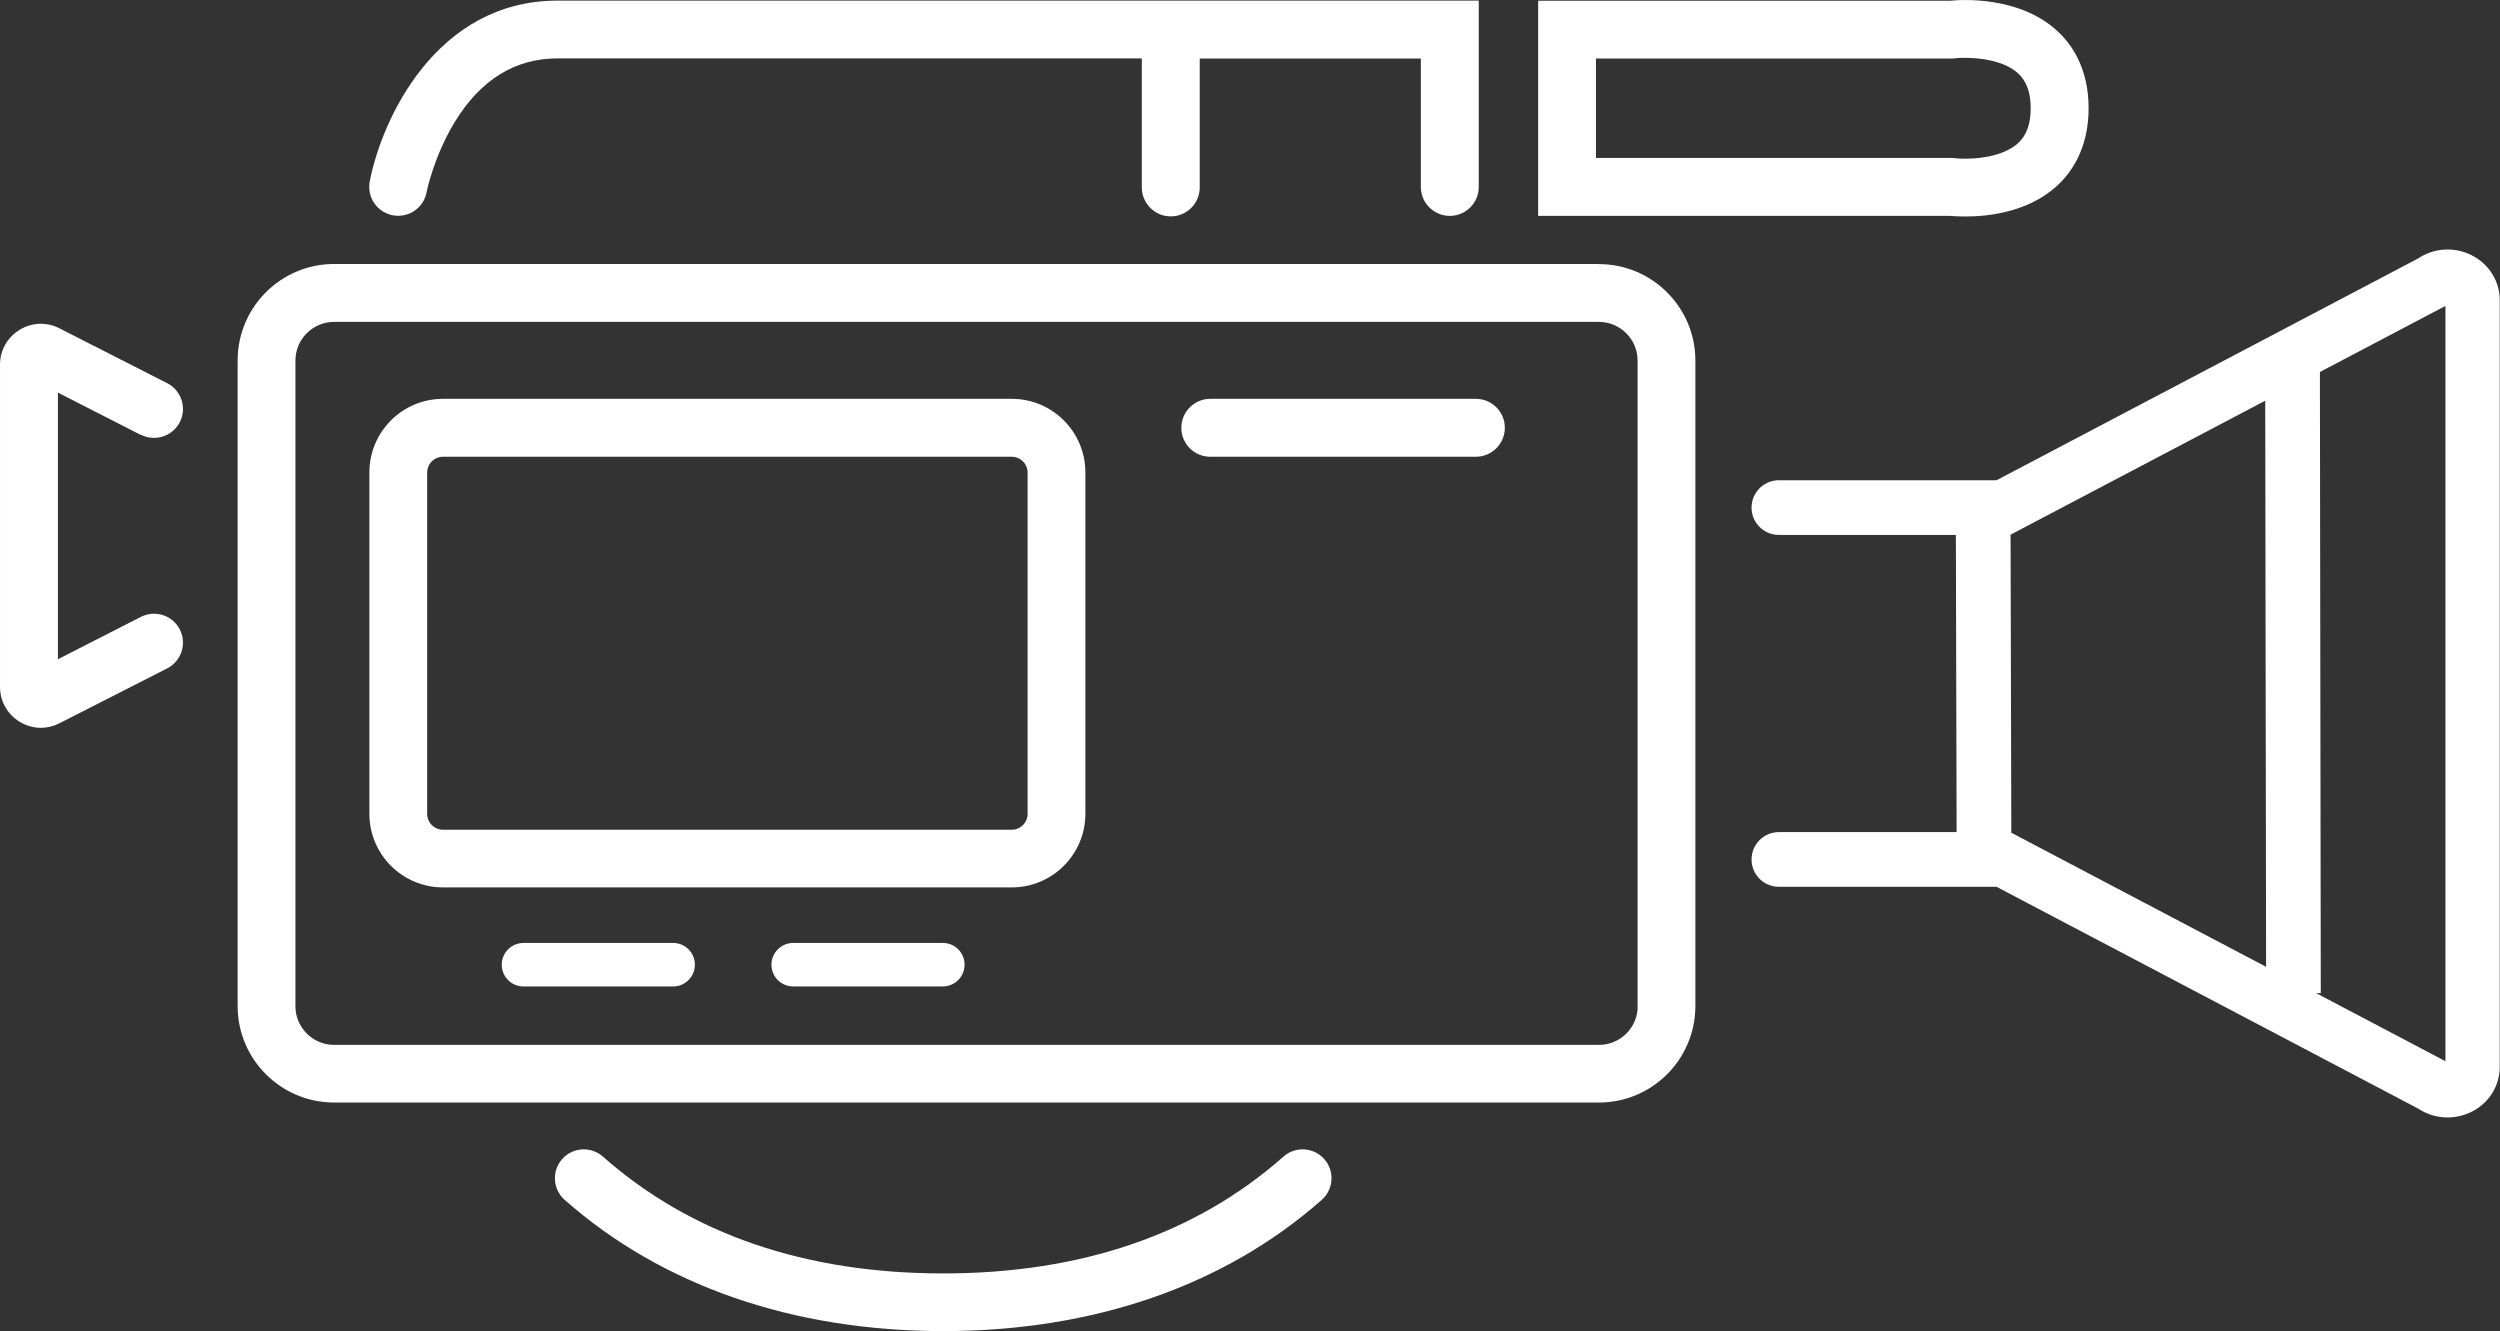
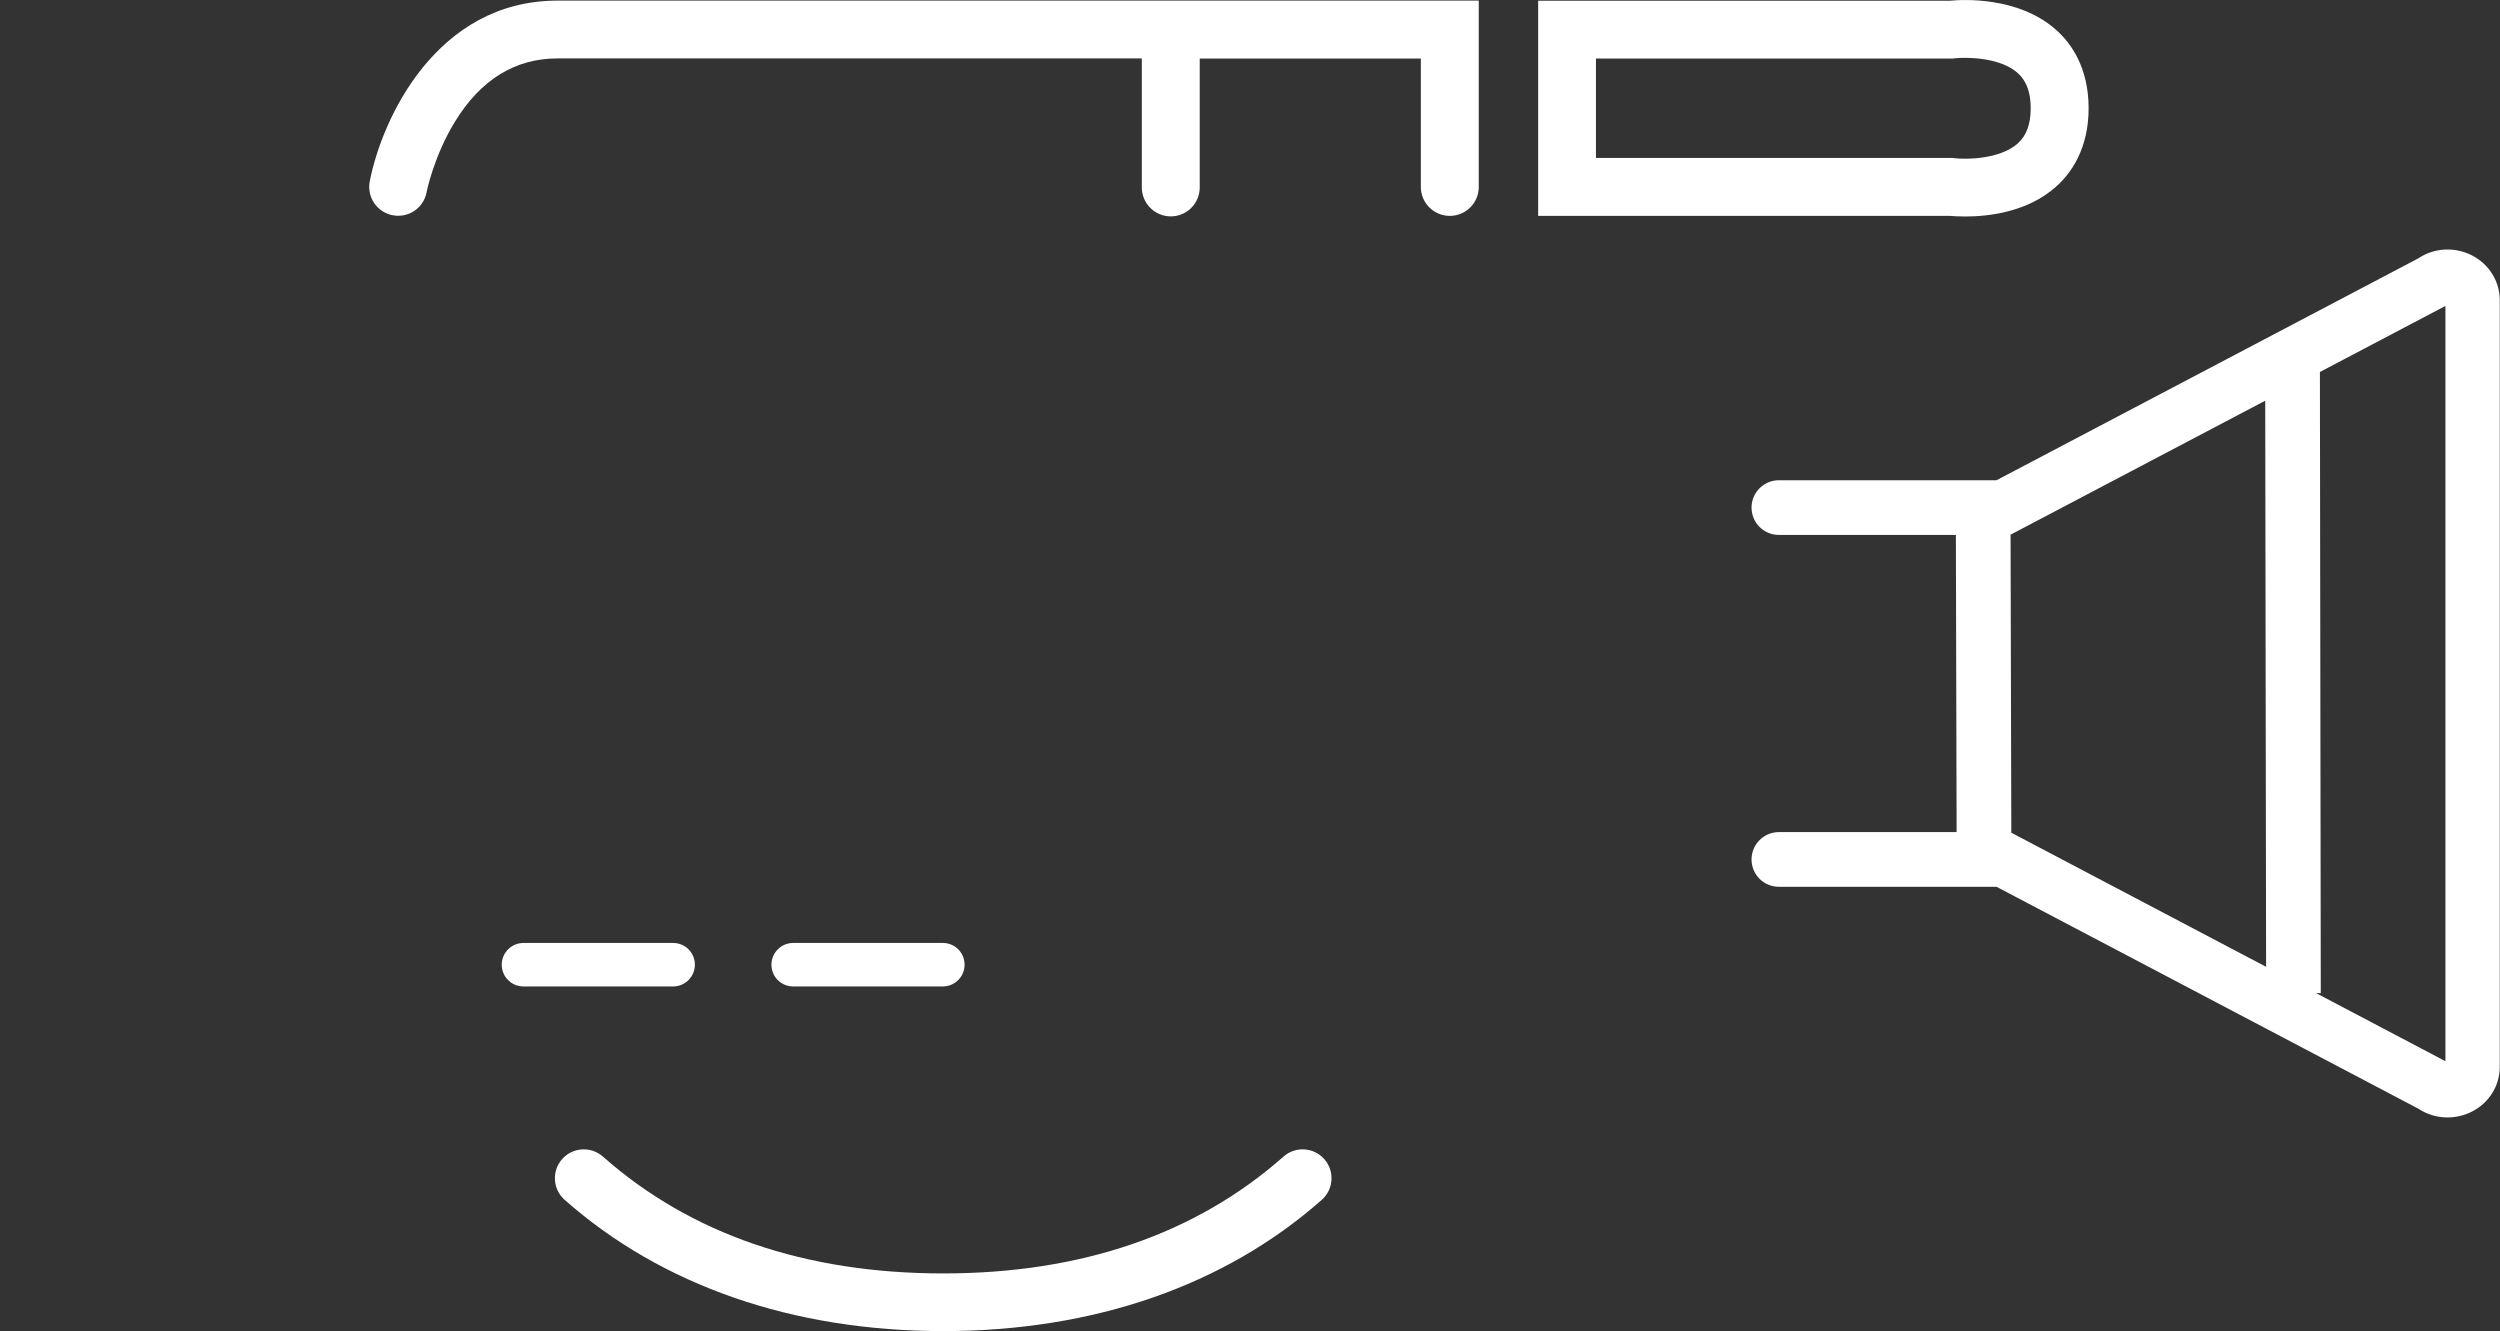
<svg xmlns="http://www.w3.org/2000/svg" id="Layer_2" data-name="Layer 2" viewBox="0 0 201.15 107.11">
  <rect x="0" y="0" width="201.15" height="107.11" fill="#333333" stroke="none" />
  <defs>
    <style> .cls-1 { fill: #fff; } </style>
  </defs>
  <g id="Content">
    <g>
-       <path class="cls-1" d="M128.66,21.24H26.88c-4.28,0-7.76,3.48-7.76,7.76v51.95c0,4.28,3.48,7.76,7.76,7.76h101.77c4.28,0,7.76-3.48,7.76-7.76V29.01c0-4.28-3.48-7.76-7.76-7.76ZM131.77,80.96c0,1.72-1.4,3.11-3.11,3.11H26.88c-1.72,0-3.11-1.4-3.11-3.11V29.01c0-1.72,1.4-3.11,3.11-3.11h101.77c1.72,0,3.11,1.4,3.11,3.11v51.95Z" />
      <path class="cls-1" d="M31.6,17.32c1.26.24,2.48-.58,2.72-1.84,0-.03.58-2.9,2.28-5.68,2.07-3.39,4.85-5.1,8.25-5.1h47.02v10.38c0,1.28,1.04,2.33,2.33,2.33s2.33-1.04,2.33-2.33V4.71h17.79v10.33c0,1.28,1.04,2.33,2.33,2.33s2.33-1.04,2.33-2.33V.05H44.85c-9.74,0-14.13,9.52-15.1,14.55-.24,1.26.58,2.47,1.84,2.72Z" />
      <path class="cls-1" d="M158.12,17.42c1.82,0,4.99-.33,7.31-2.4,1.19-1.06,2.62-3.02,2.62-6.31s-1.42-5.25-2.62-6.31c-3.04-2.7-7.54-2.44-8.54-2.34h-33.13v17.31h33.13c.24.02.67.05,1.23.05ZM128.41,4.71h28.74s.13-.02.13-.02c.93-.1,3.65-.09,5.07,1.19.7.63,1.04,1.55,1.04,2.83s-.34,2.2-1.04,2.83c-1.43,1.28-4.15,1.3-5.06,1.19l-.14-.02h-28.74V4.71Z" />
-       <path class="cls-1" d="M11.34,34.98c1.14.58,2.54.13,3.13-1.02.58-1.14.13-2.54-1.02-3.13l-8.68-4.42c-1.02-.52-2.22-.47-3.2.13-.98.6-1.57,1.65-1.57,2.8v25.93c0,1.15.59,2.19,1.57,2.8.53.32,1.12.49,1.71.49.51,0,1.02-.12,1.49-.36l8.68-4.42c1.14-.58,1.6-1.98,1.02-3.13-.58-1.14-1.98-1.6-3.13-1.02l-6.68,3.41v-21.45l6.68,3.41Z" />
      <path class="cls-1" d="M198.9,20.55c-1.4-.71-3.04-.62-4.33.24l-33.93,17.85h-17.51c-1.21,0-2.2.98-2.2,2.2s.98,2.2,2.2,2.2h14.24l.06,23.91h-14.3c-1.21,0-2.2.98-2.2,2.2s.98,2.2,2.2,2.2h17.51l33.93,17.85c.71.47,1.53.71,2.36.71.67,0,1.34-.16,1.96-.47,1.38-.7,2.24-2.08,2.24-3.6V24.15c0-1.52-.86-2.9-2.24-3.6ZM182.26,32.24l.07,45.55-20.5-10.79-.06-23.98,20.49-10.78ZM196.75,85.38l-10.39-5.47h.37s-.07-49.98-.07-49.98l10.09-5.31h.01s0,60.76,0,60.76Z" />
-       <path class="cls-1" d="M81.41,32.09h-45.77c-3.27,0-5.92,2.66-5.92,5.92v27.47c0,3.27,2.66,5.92,5.92,5.92h45.77c3.27,0,5.92-2.66,5.92-5.92v-27.47c0-3.27-2.66-5.92-5.92-5.92ZM82.68,65.49c0,.7-.57,1.27-1.27,1.27h-45.77c-.7,0-1.27-.57-1.27-1.27v-27.47c0-.7.57-1.27,1.27-1.27h45.77c.7,0,1.27.57,1.27,1.27v27.47Z" />
-       <path class="cls-1" d="M118.75,32.09h-21.37c-1.28,0-2.33,1.04-2.33,2.33s1.04,2.33,2.33,2.33h21.37c1.28,0,2.33-1.04,2.33-2.33s-1.04-2.33-2.33-2.33Z" />
      <path class="cls-1" d="M54.16,75.87h-12.04c-.96,0-1.75.78-1.75,1.75s.78,1.75,1.75,1.75h12.04c.96,0,1.75-.78,1.75-1.75s-.78-1.75-1.75-1.75Z" />
      <path class="cls-1" d="M75.86,75.87h-12.04c-.96,0-1.75.78-1.75,1.75s.78,1.75,1.75,1.75h12.04c.96,0,1.75-.78,1.75-1.75s-.78-1.75-1.75-1.75Z" />
      <path class="cls-1" d="M103.27,93.06c-7.06,6.24-16.28,9.4-27.38,9.4s-20.32-3.16-27.38-9.4c-.96-.85-2.43-.76-3.28.2-.85.96-.76,2.43.2,3.28,7.83,6.91,18.36,10.56,30.46,10.56s22.64-3.65,30.46-10.56c.96-.85,1.05-2.32.2-3.28-.85-.96-2.32-1.05-3.28-.2Z" />
    </g>
  </g>
</svg>